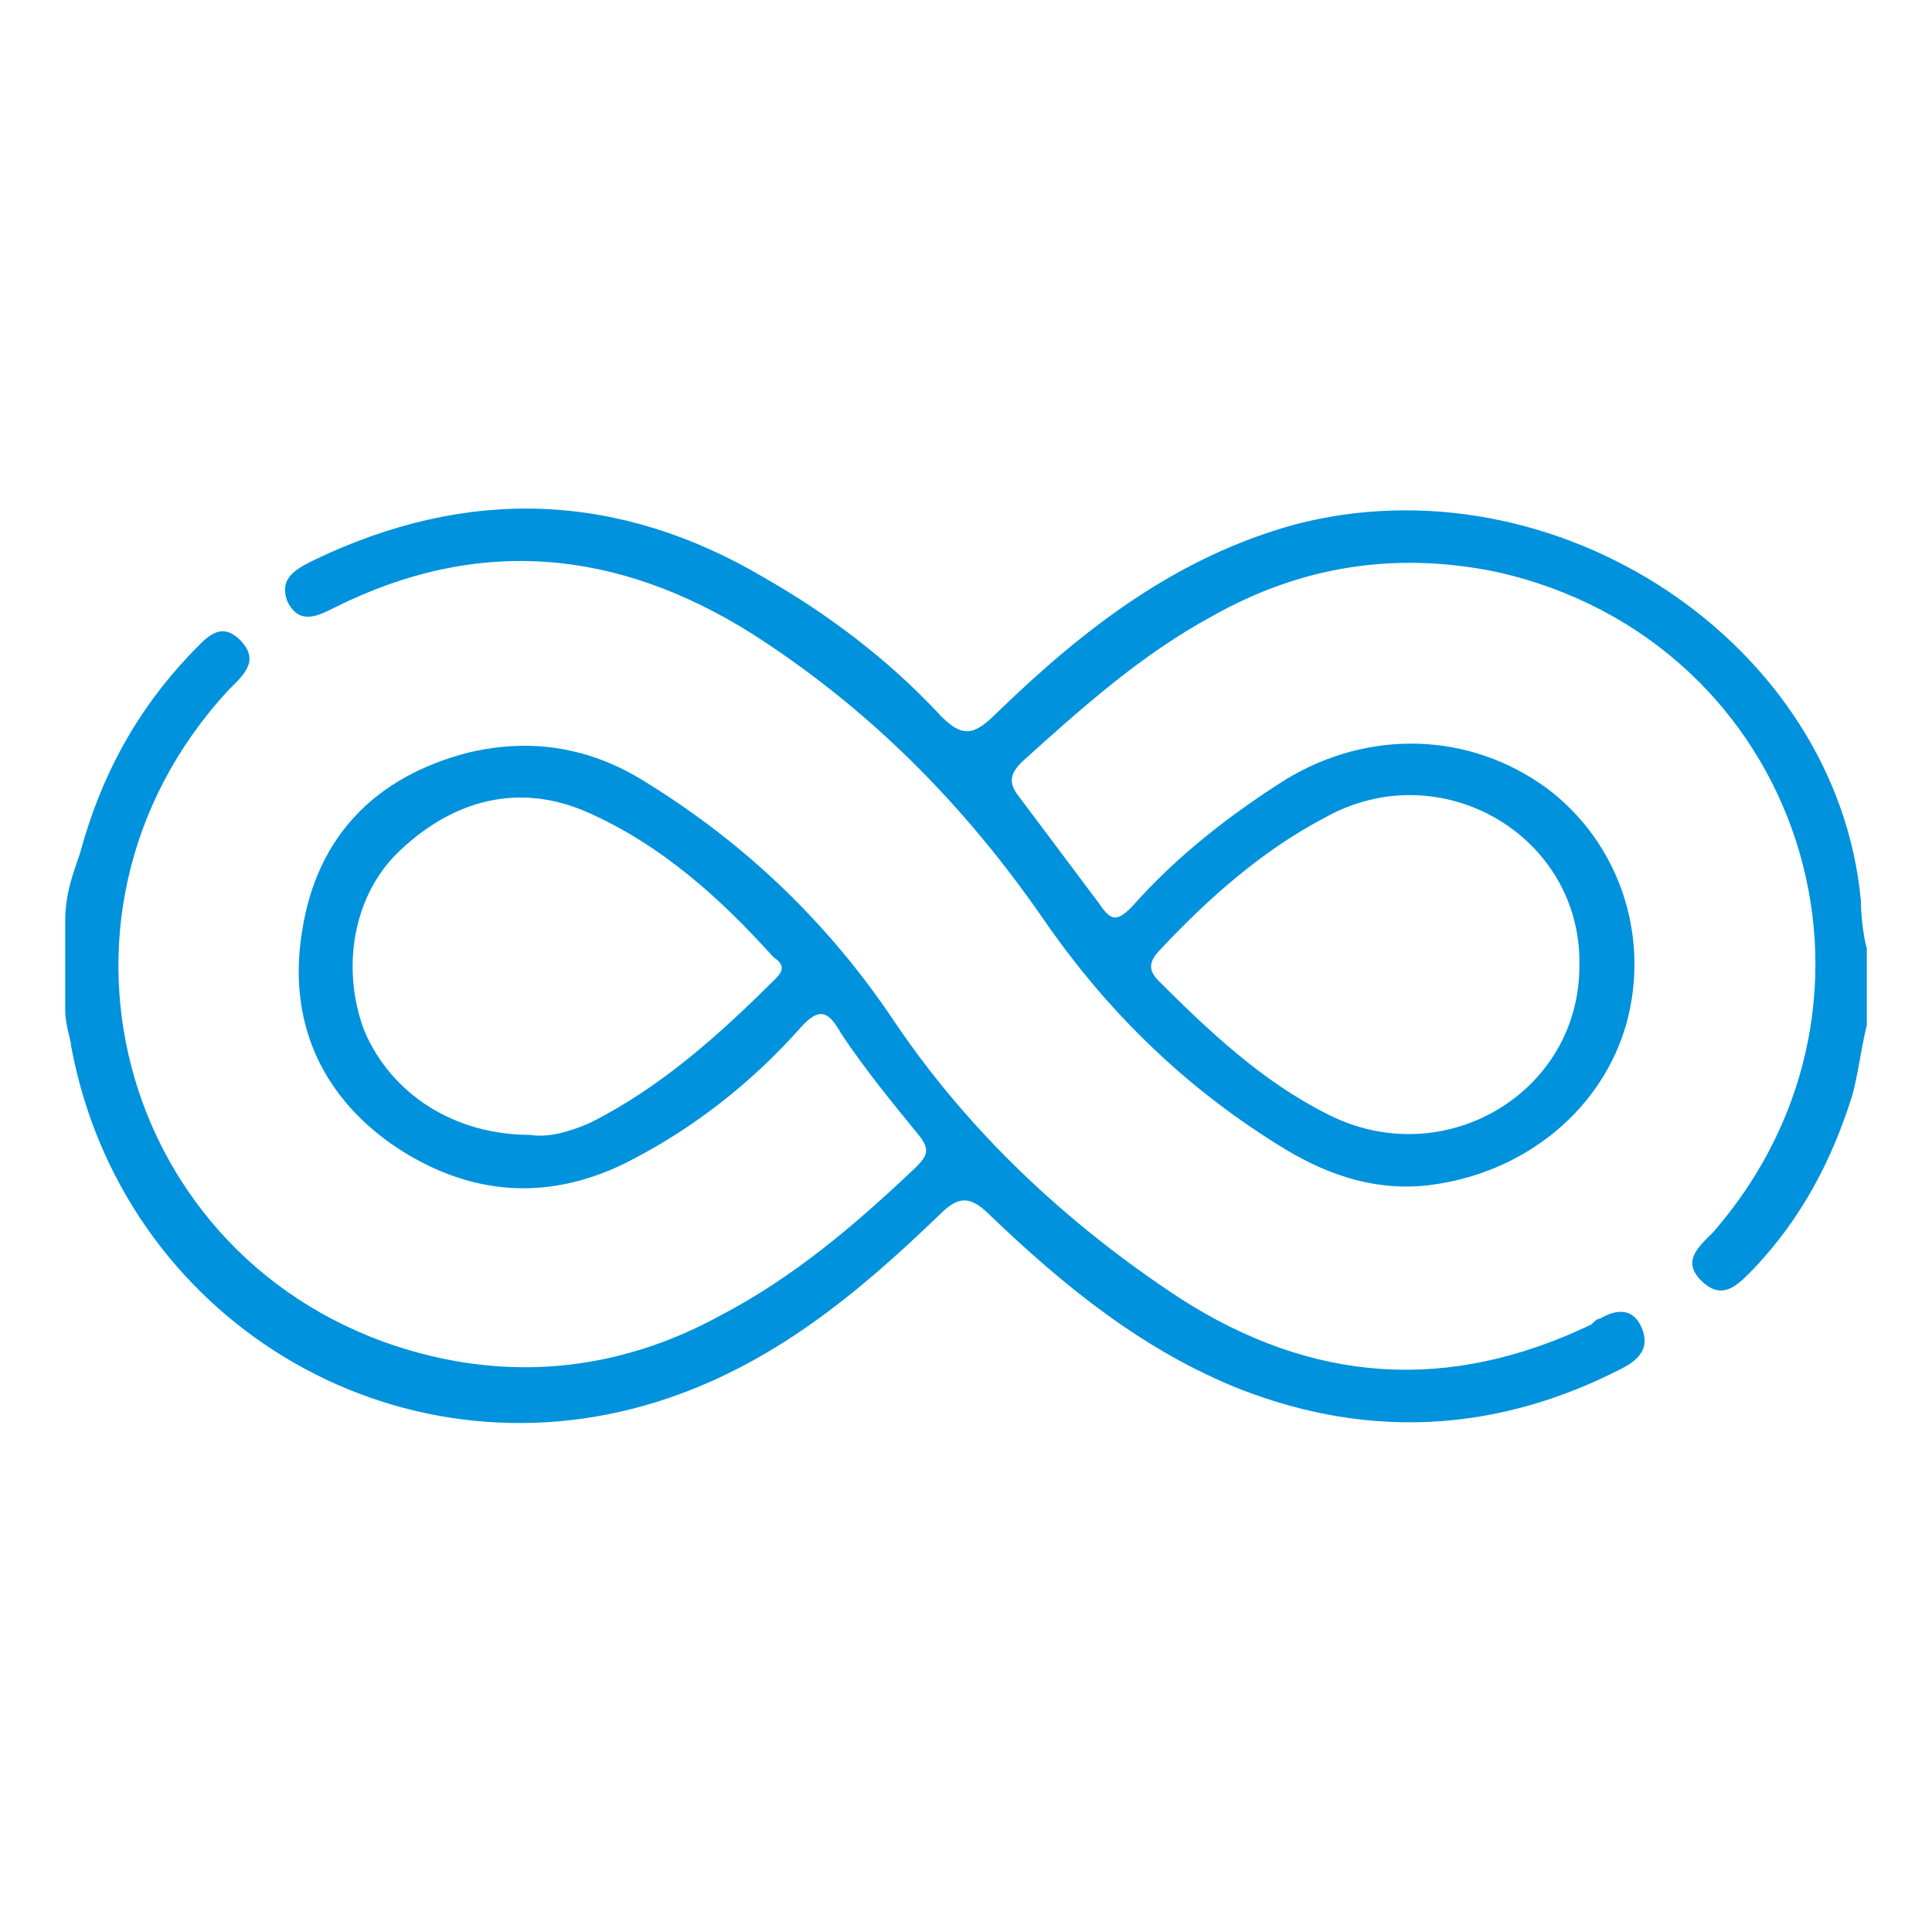
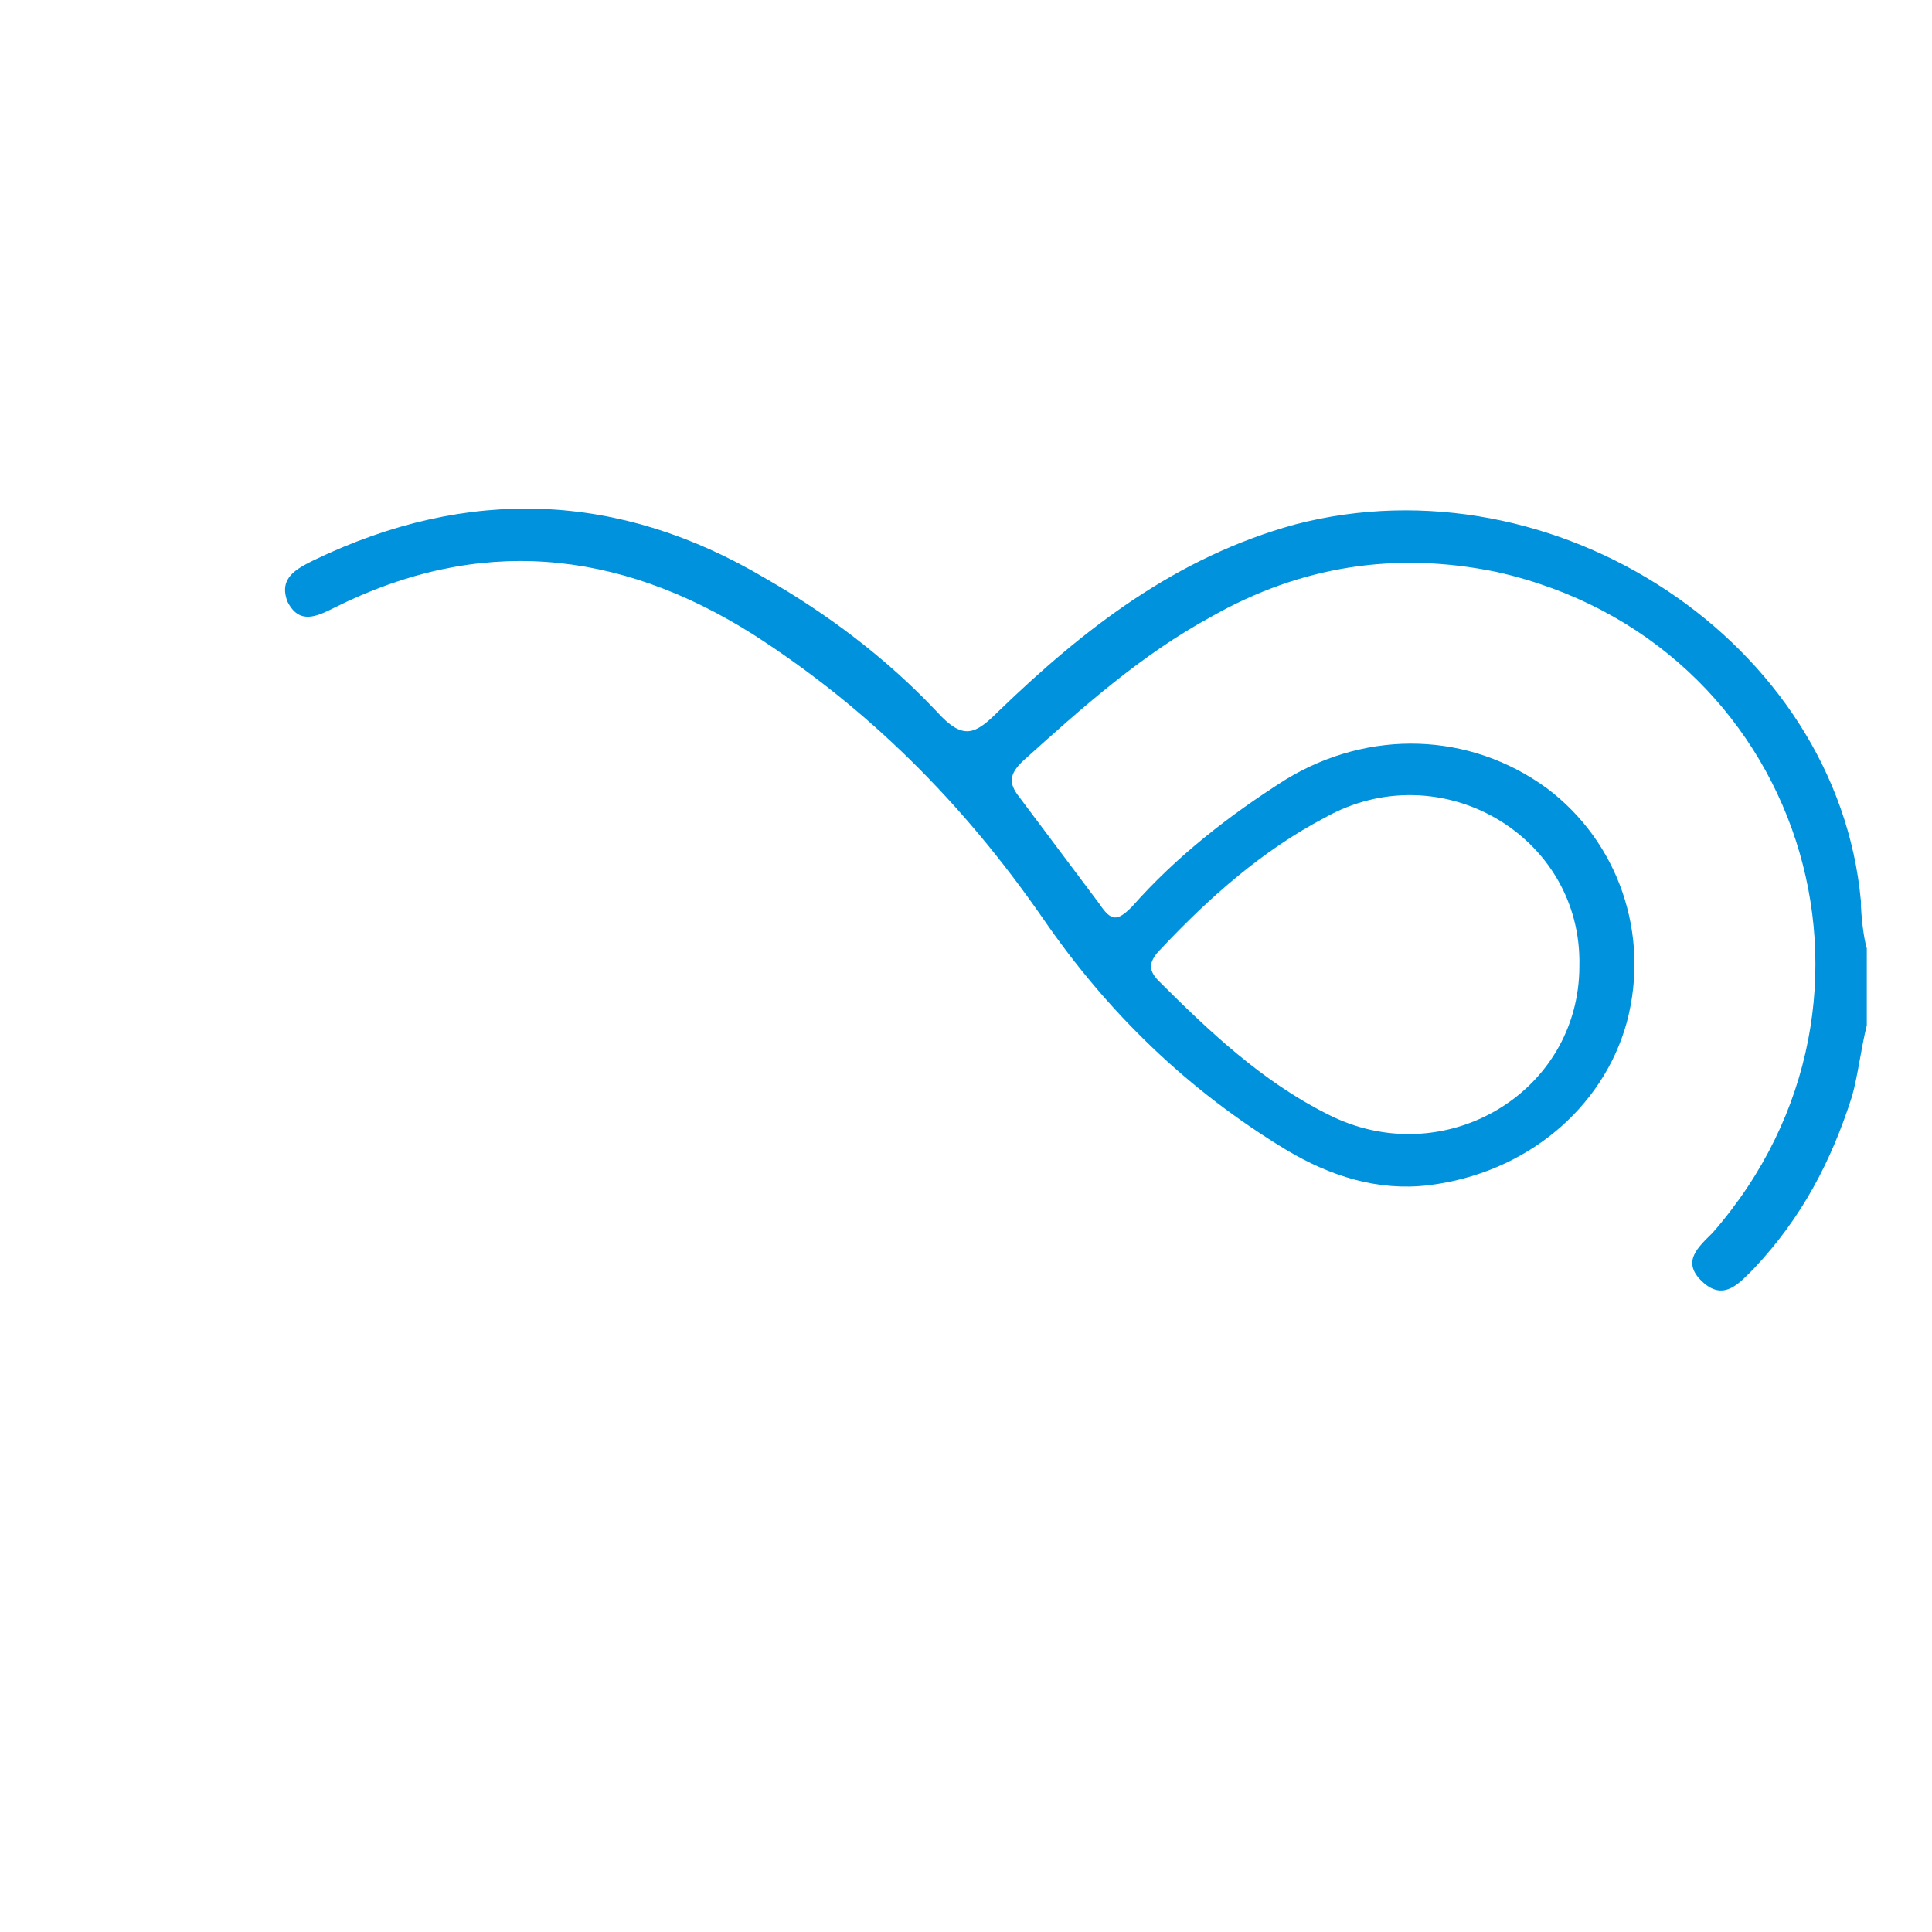
<svg xmlns="http://www.w3.org/2000/svg" width="64" height="64" viewBox="0 0 64 64" fill="none">
-   <path d="M54.38 43.975C54.086 43.288 53.497 43.386 53.006 43.681C52.908 43.681 52.81 43.779 52.712 43.877C48 46.135 43.485 45.84 39.068 42.994C35.337 40.54 32.098 37.497 29.644 33.865C27.485 30.626 24.736 27.975 21.399 25.914C19.534 24.736 17.571 24.442 15.509 24.932C12.466 25.718 10.503 27.681 10.012 30.822C9.521 33.767 10.601 36.221 12.957 37.889C15.509 39.656 18.258 39.853 21.006 38.38C23.067 37.3 24.933 35.828 26.503 34.061C27.19 33.276 27.485 33.571 27.877 34.258C28.663 35.435 29.546 36.515 30.43 37.595C30.822 38.086 30.724 38.282 30.331 38.675C28.368 40.54 26.307 42.307 23.853 43.583C20.81 45.252 17.472 45.742 14.037 44.859C4.123 42.307 0.589 30.429 7.558 22.871C8.049 22.38 8.638 21.89 7.951 21.202C7.264 20.515 6.773 21.202 6.282 21.693C4.515 23.558 3.337 25.718 2.65 28.27C2.454 28.859 2.16 29.546 2.16 30.527C2.16 31.902 2.16 32.589 2.16 33.472C2.16 33.963 2.356 34.454 2.356 34.65C4.025 43.681 13.055 49.178 21.791 46.429C25.521 45.252 28.368 42.896 31.117 40.245C31.706 39.656 32.098 39.558 32.785 40.245C35.239 42.601 37.89 44.761 41.129 46.037C45.448 47.705 49.669 47.411 53.693 45.35C54.282 45.055 54.675 44.663 54.38 43.975ZM25.718 32.393C23.853 34.258 21.89 36.025 19.534 37.202C18.847 37.497 18.16 37.693 17.571 37.595C15.018 37.595 12.957 36.221 12.074 34.159C11.288 32.098 11.681 29.644 13.252 28.172C15.018 26.503 17.178 25.914 19.436 26.896C21.89 27.975 23.853 29.742 25.62 31.705C25.914 31.902 26.012 32.098 25.718 32.393Z" fill="#0092DC" />
  <path d="M61.644 29.84C60.859 21.3 51.534 15.117 42.896 17.374C38.969 18.454 35.926 20.81 33.08 23.558C32.294 24.343 31.902 24.54 31.018 23.558C29.35 21.791 27.387 20.319 25.325 19.141C20.515 16.294 15.509 16.098 10.405 18.552C9.816 18.846 9.227 19.141 9.521 19.926C9.914 20.712 10.503 20.417 11.092 20.123C15.804 17.767 20.417 18.159 24.933 21.006C28.761 23.46 31.902 26.601 34.552 30.429C36.712 33.571 39.362 36.123 42.601 38.086C44.074 38.969 45.644 39.46 47.313 39.264C50.552 38.871 53.104 36.712 53.89 33.865C54.675 30.92 53.595 27.877 51.239 26.11C48.687 24.245 45.35 24.147 42.601 25.816C40.736 26.994 38.969 28.368 37.497 30.037C37.006 30.527 36.81 30.527 36.417 29.939C35.534 28.761 34.65 27.583 33.767 26.405C33.374 25.914 33.472 25.619 33.865 25.227C35.828 23.46 37.791 21.693 40.147 20.417C43.092 18.748 46.233 18.258 49.571 18.945C59.681 21.202 63.509 33.08 56.736 40.834C56.245 41.325 55.656 41.816 56.442 42.503C57.129 43.092 57.62 42.503 58.11 42.012C59.681 40.343 60.663 38.478 61.35 36.319C61.546 35.632 61.644 34.748 61.84 33.963C61.84 32.785 61.84 32.294 61.84 31.411C61.742 31.116 61.644 30.331 61.644 29.84ZM38.478 31.411C40.049 29.742 41.816 28.172 43.877 27.092C47.706 24.932 52.417 27.681 52.319 32C52.319 36.221 47.804 38.871 43.975 36.908C41.816 35.828 40.049 34.159 38.38 32.491C37.988 32.098 38.086 31.804 38.478 31.411Z" fill="#0092DC" />
</svg>